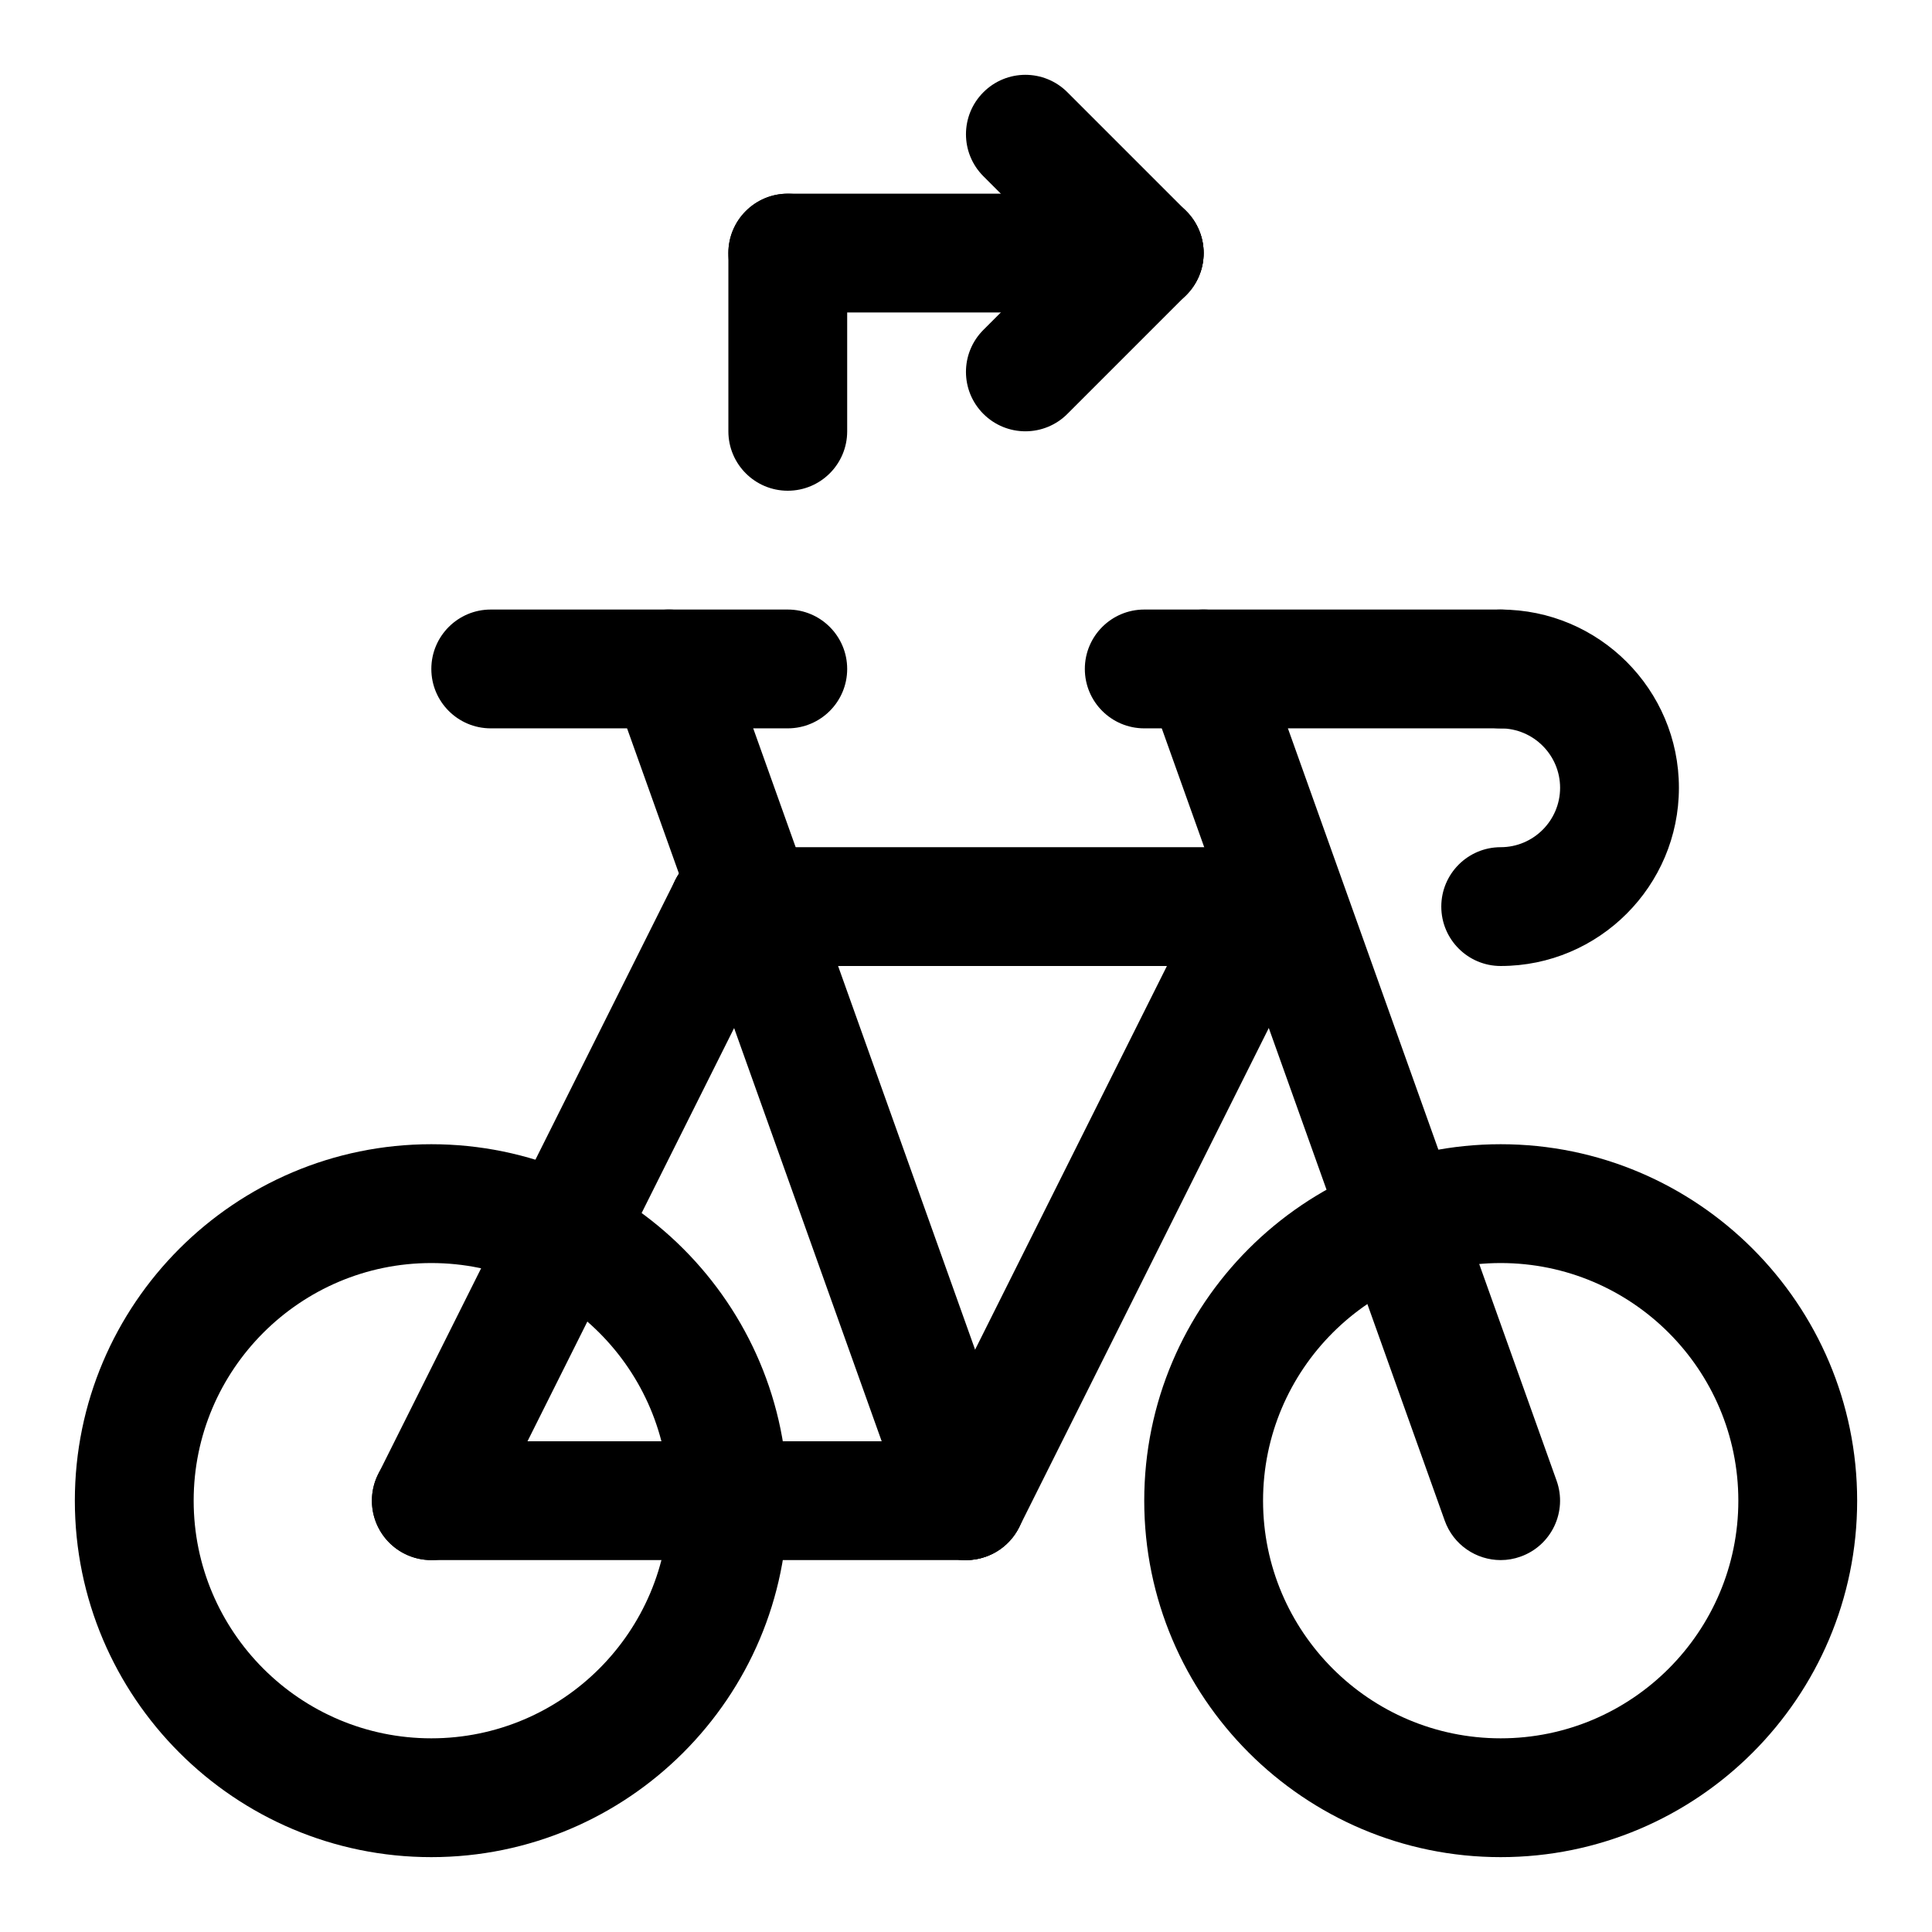
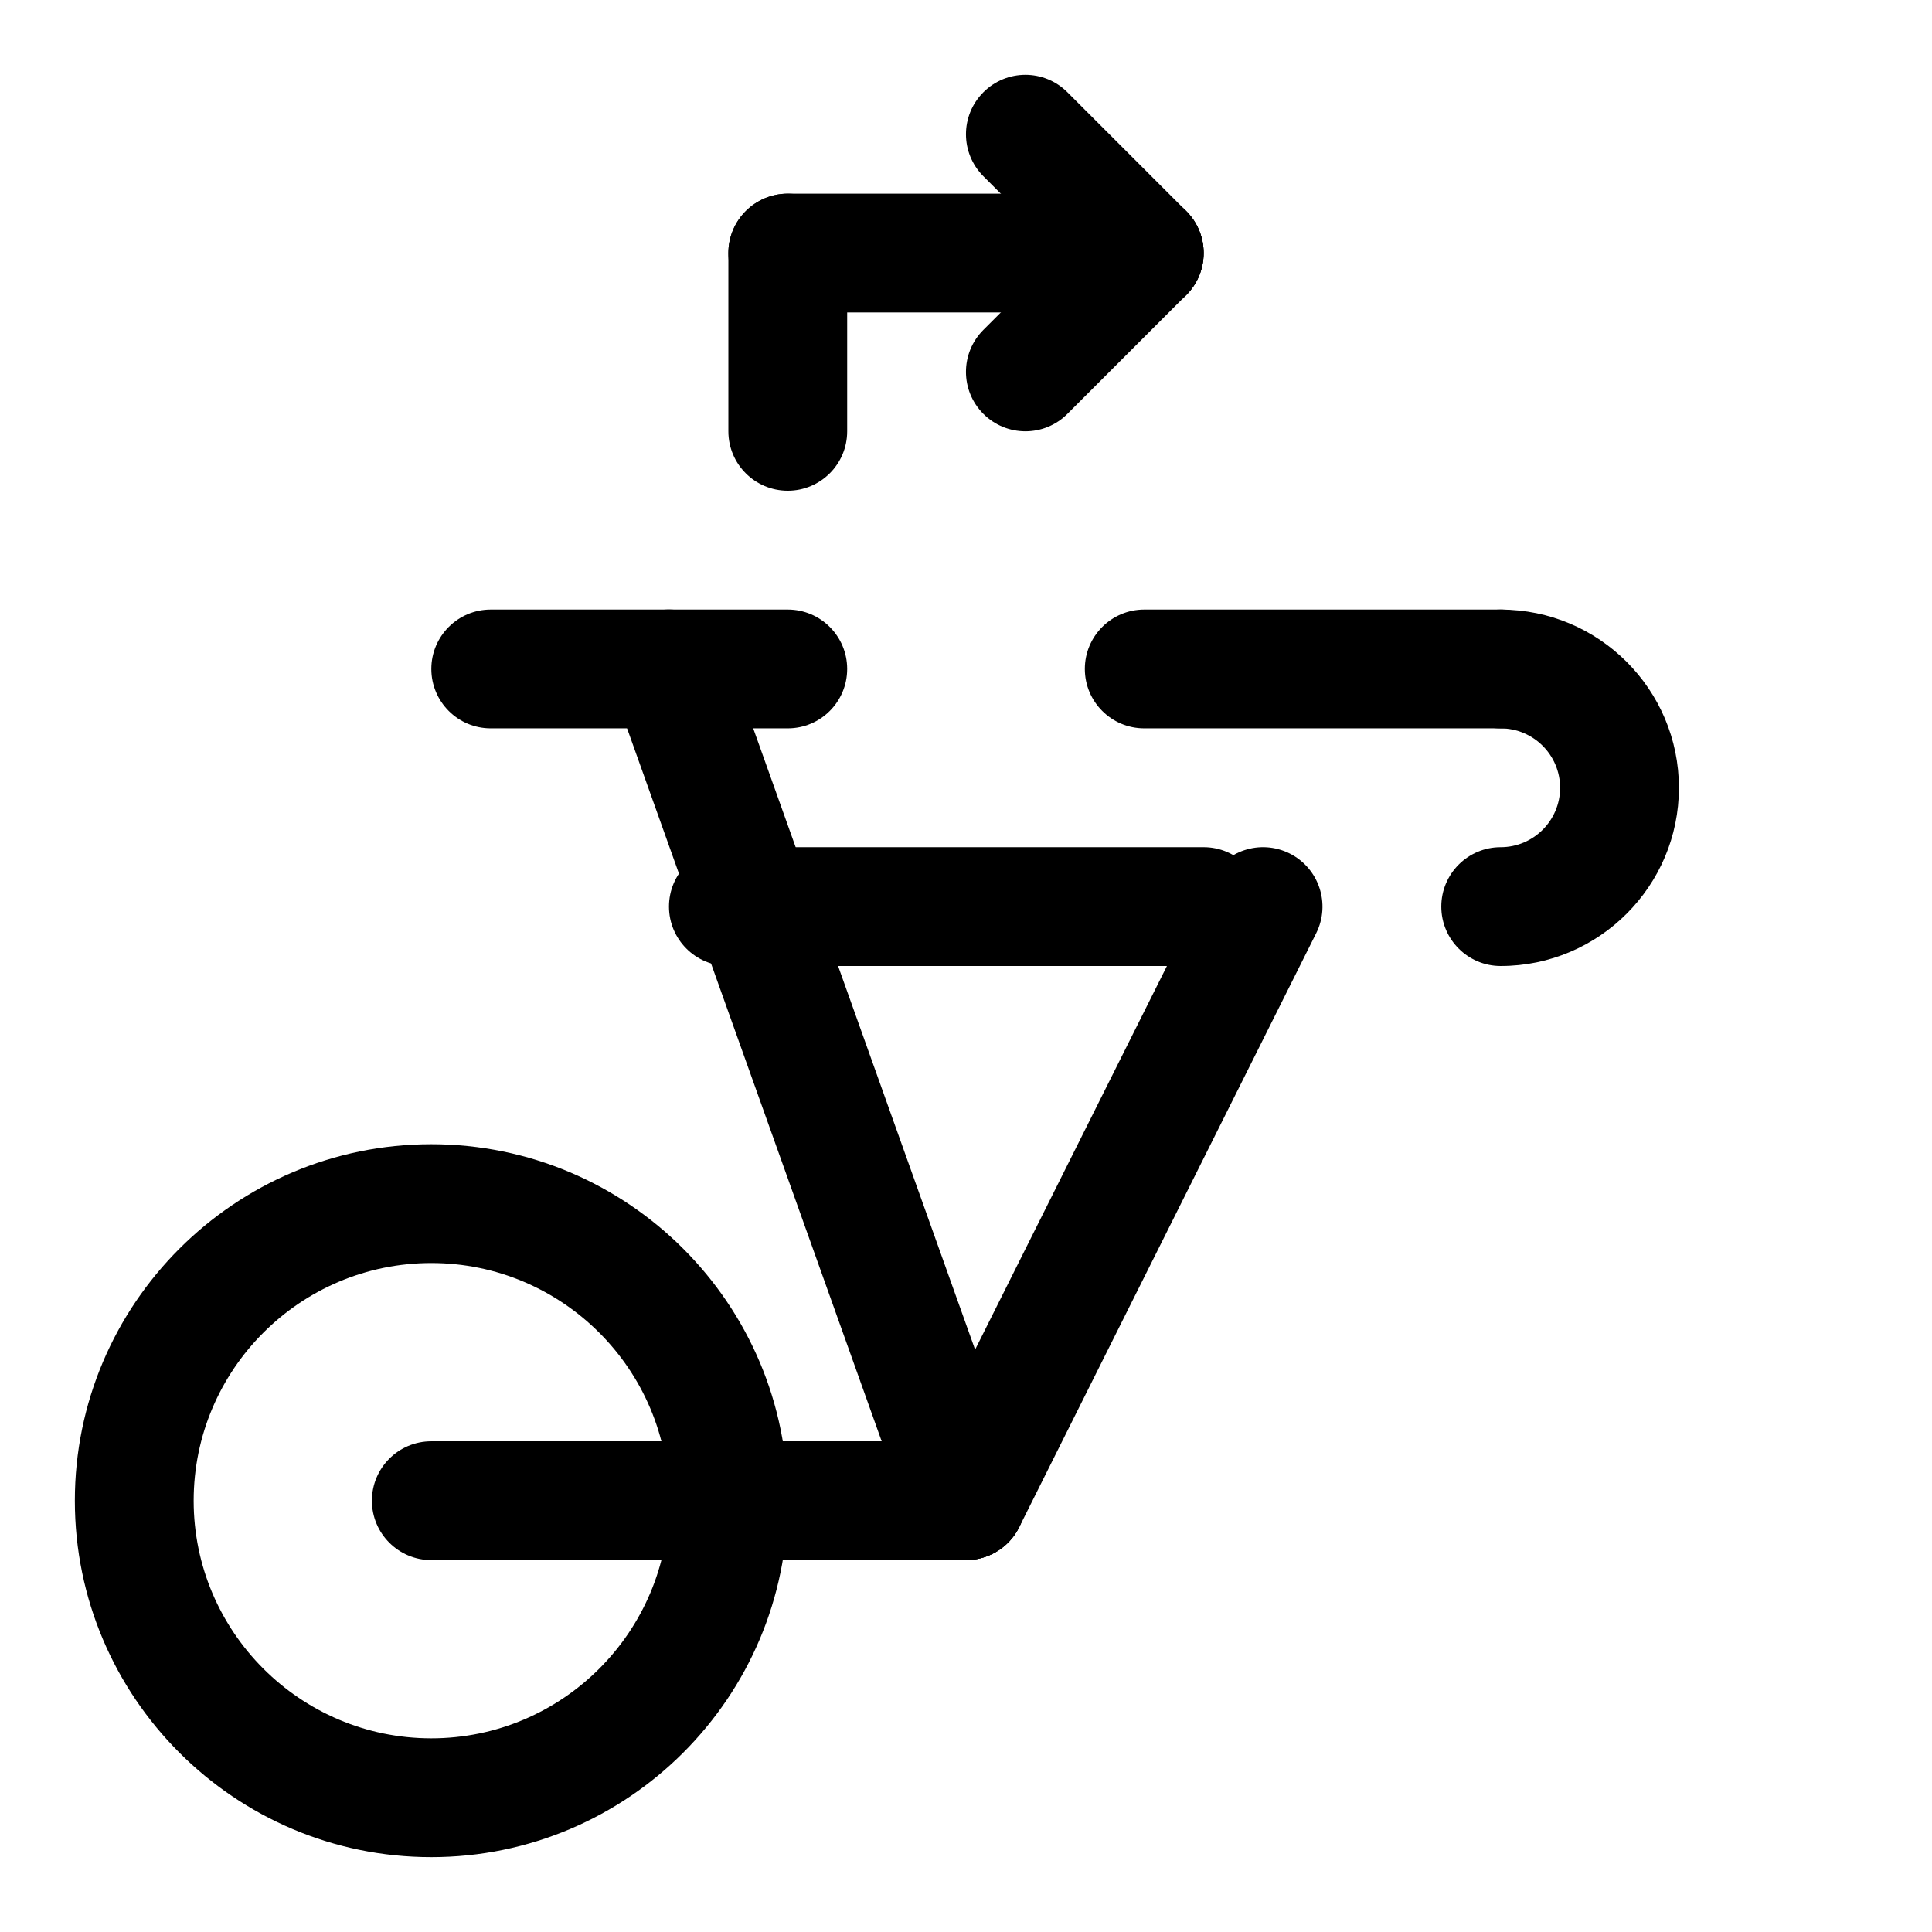
<svg xmlns="http://www.w3.org/2000/svg" fill="#000000" width="800px" height="800px" version="1.1" viewBox="144 144 512 512">
  <g>
    <path d="m258.3 636.16c-52.098 0-94.465-42.367-94.465-94.465 0-52.098 42.367-94.465 94.465-94.465 52.098 0 94.465 42.367 94.465 94.465 0 52.098-42.367 94.465-94.465 94.465zm0-157.44c-34.73 0-62.977 28.246-62.977 62.977 0 34.73 28.246 62.977 62.977 62.977s62.977-28.246 62.977-62.977c0-34.73-28.242-62.977-62.977-62.977z" />
-     <path d="m541.7 636.16c-52.098 0-94.465-42.367-94.465-94.465 0-52.098 42.367-94.465 94.465-94.465 52.098 0 94.465 42.367 94.465 94.465 0 52.098-42.367 94.465-94.465 94.465zm0-157.44c-34.73 0-62.977 28.246-62.977 62.977 0 34.73 28.246 62.977 62.977 62.977 34.73 0 62.977-28.246 62.977-62.977 0-34.73-28.246-62.977-62.977-62.977z" />
-     <path d="m541.7 557.44c-6.473 0-12.531-4.016-14.832-10.453l-78.719-220.42c-2.93-8.188 1.34-17.191 9.523-20.121 8.188-2.914 17.191 1.355 20.121 9.523l78.719 220.42c2.93 8.188-1.34 17.191-9.523 20.121-1.746 0.633-3.527 0.93-5.289 0.93z" />
    <path d="m400 557.44c-6.473 0-12.531-4.016-14.832-10.453l-78.719-220.42c-2.93-8.188 1.34-17.191 9.523-20.121 8.219-2.914 17.207 1.355 20.121 9.523l78.719 220.42c2.93 8.188-1.34 17.191-9.523 20.121-1.75 0.633-3.527 0.93-5.289 0.93z" />
-     <path d="m400 557.44h-141.7c-8.691 0-15.742-7.055-15.742-15.742 0-8.691 7.055-15.742 15.742-15.742h141.7c8.691 0 15.742 7.055 15.742 15.742 0.004 8.691-7.051 15.742-15.738 15.742z" />
+     <path d="m400 557.44h-141.7c-8.691 0-15.742-7.055-15.742-15.742 0-8.691 7.055-15.742 15.742-15.742h141.7c8.691 0 15.742 7.055 15.742 15.742 0.004 8.691-7.051 15.742-15.738 15.742" />
    <path d="m462.98 400h-125.95c-8.691 0-15.742-7.055-15.742-15.742 0-8.691 7.055-15.742 15.742-15.742h125.95c8.691 0 15.742 7.055 15.742 15.742s-7.055 15.742-15.742 15.742z" />
    <path d="m399.98 557.44c-2.363 0-4.769-0.535-7.023-1.652-7.777-3.891-10.926-13.352-7.039-21.129l78.719-157.44c3.891-7.777 13.336-10.926 21.129-7.039 7.777 3.891 10.926 13.352 7.039 21.129l-78.719 157.44c-2.769 5.512-8.328 8.691-14.105 8.691z" />
-     <path d="m258.29 557.44c-2.363 0-4.769-0.535-7.023-1.652-7.777-3.891-10.926-13.352-7.039-21.129l78.719-157.44c3.891-7.777 13.32-10.926 21.129-7.039 7.777 3.891 10.926 13.352 7.039 21.129l-78.719 157.44c-2.769 5.512-8.328 8.691-14.105 8.691z" />
    <path d="m352.77 337.02h-78.719c-8.691 0-15.742-7.055-15.742-15.742 0-8.691 7.055-15.742 15.742-15.742h78.719c8.691 0 15.742 7.055 15.742 15.742 0.004 8.688-7.051 15.742-15.742 15.742z" />
    <path d="m541.7 337.02h-94.465c-8.691 0-15.742-7.055-15.742-15.742 0-8.691 7.055-15.742 15.742-15.742h94.465c8.691 0 15.742 7.055 15.742 15.742s-7.051 15.742-15.742 15.742z" />
    <path d="m541.7 400c-8.691 0-15.742-7.055-15.742-15.742 0-8.691 7.055-15.742 15.742-15.742 8.676 0 15.742-7.07 15.742-15.742 0-8.676-7.07-15.742-15.742-15.742-8.691 0-15.742-7.055-15.742-15.742 0-8.691 7.055-15.742 15.742-15.742 26.039 0 47.23 21.191 47.23 47.23 0 26.031-21.191 47.223-47.23 47.223z" />
    <path d="m447.23 226.81h-94.465c-8.691 0-15.742-7.055-15.742-15.742 0-8.691 7.055-15.742 15.742-15.742h94.465c8.691 0 15.742 7.055 15.742 15.742 0.004 8.691-7.051 15.742-15.742 15.742z" />
    <path d="m447.23 226.81c-4.031 0-8.062-1.543-11.133-4.613l-31.488-31.488c-6.156-6.156-6.156-16.105 0-22.262s16.105-6.156 22.262 0l31.488 31.488c6.156 6.156 6.156 16.105 0 22.262-3.066 3.07-7.098 4.613-11.129 4.613z" />
    <path d="m415.74 258.3c-4.031 0-8.062-1.543-11.133-4.613-6.156-6.156-6.156-16.105 0-22.262l31.488-31.488c6.156-6.156 16.105-6.156 22.262 0s6.156 16.105 0 22.262l-31.488 31.488c-3.066 3.07-7.098 4.613-11.129 4.613z" />
    <path d="m352.77 274.05c-8.691 0-15.742-7.055-15.742-15.742v-47.234c0-8.691 7.055-15.742 15.742-15.742 8.691 0 15.742 7.055 15.742 15.742v47.23c0.004 8.691-7.051 15.746-15.742 15.746z" />
  </g>
</svg>